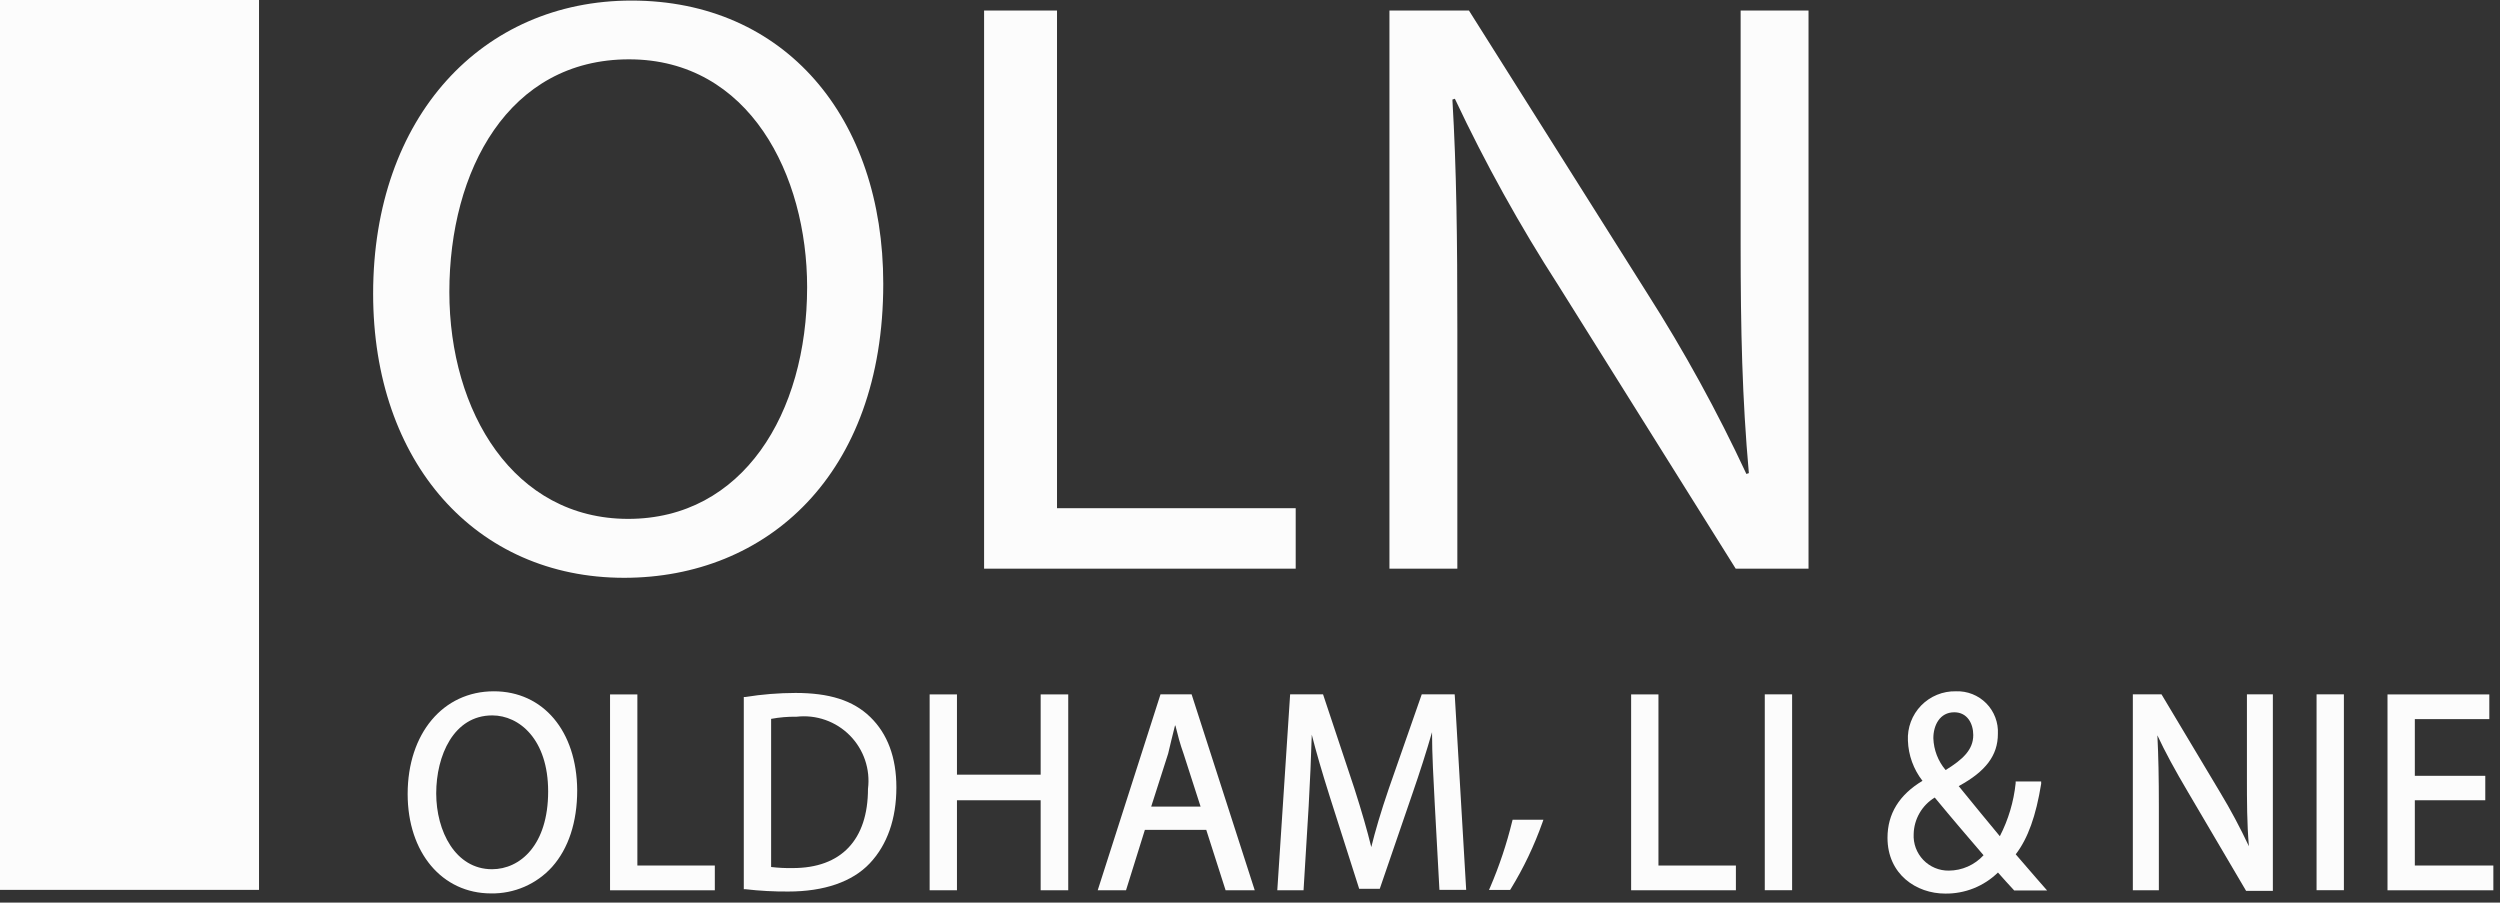
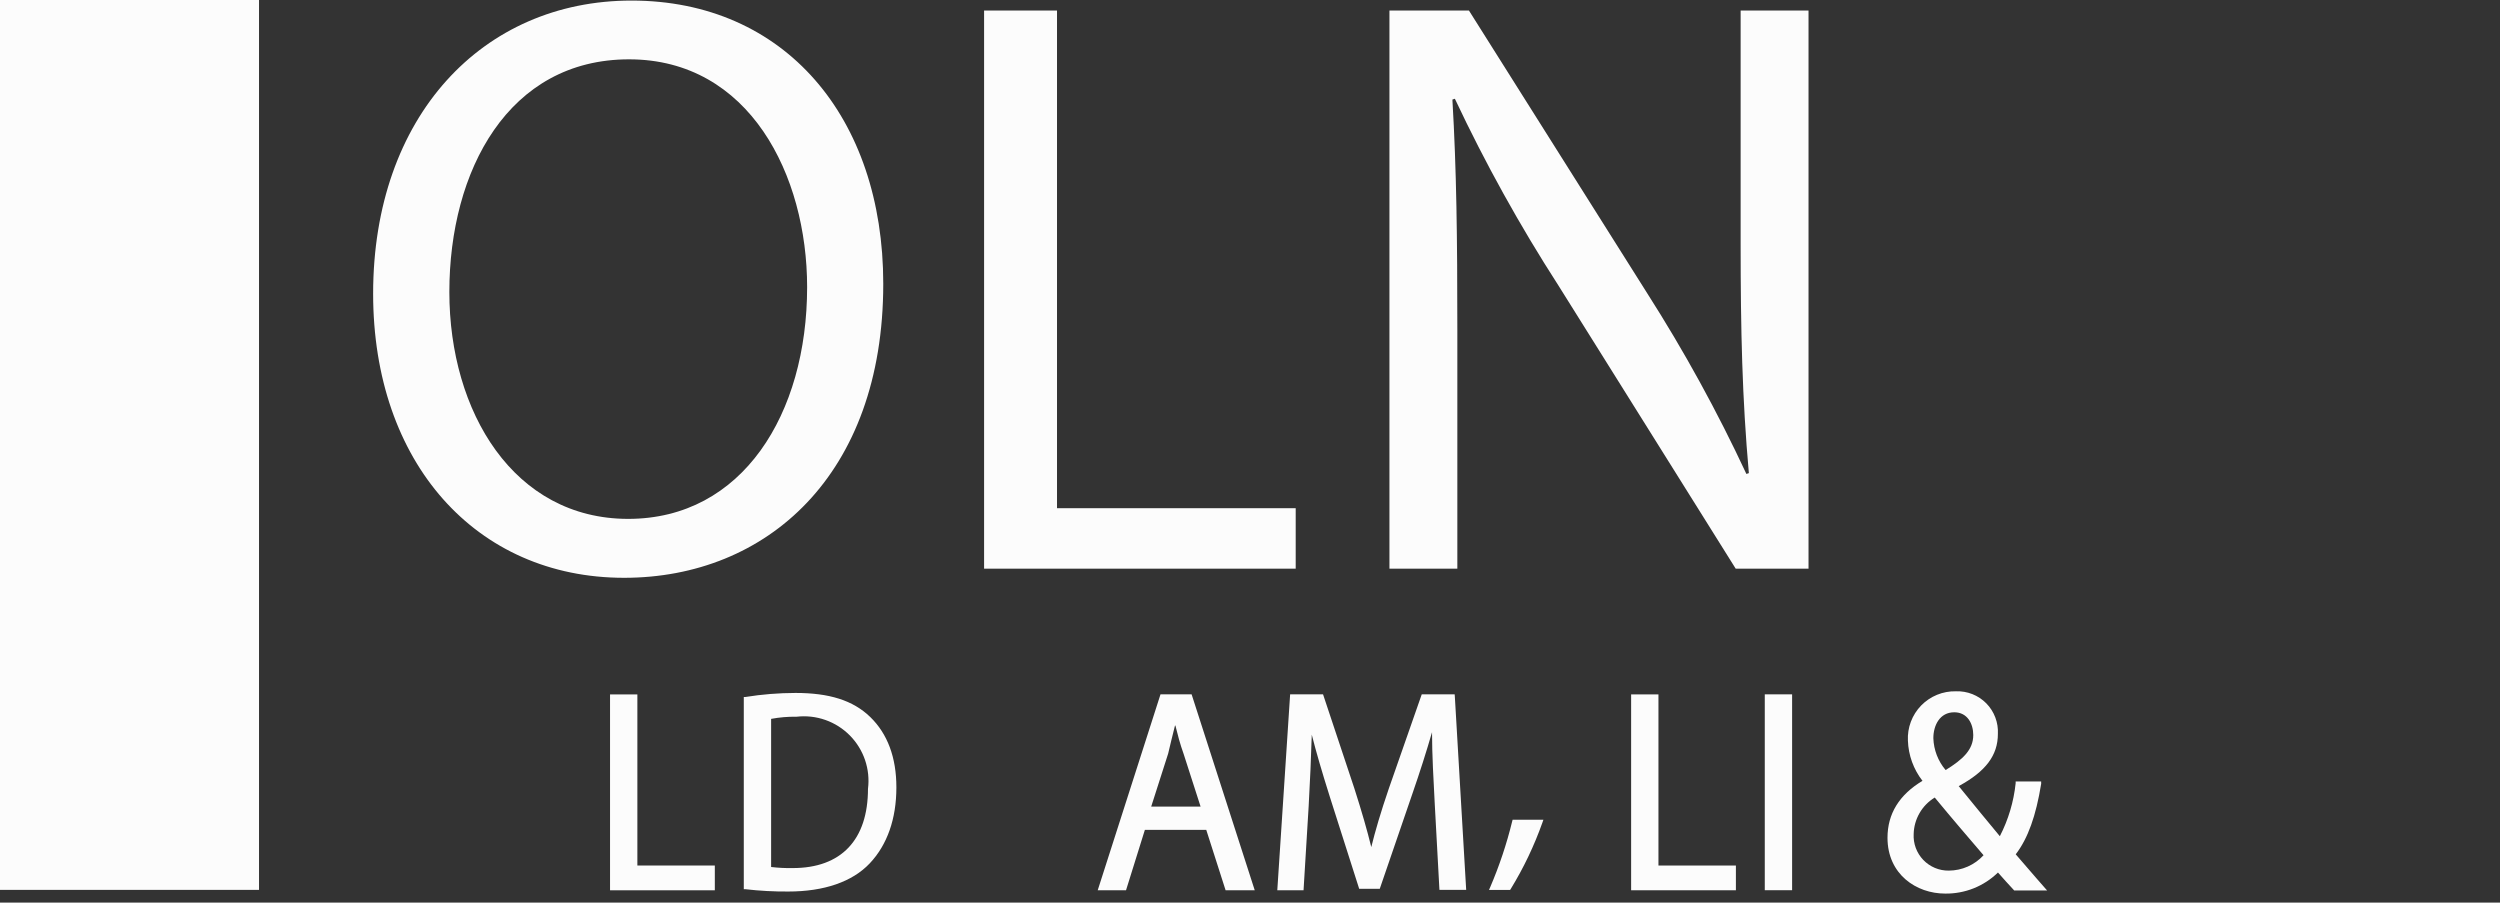
<svg xmlns="http://www.w3.org/2000/svg" width="2562" height="925" viewBox="0 0 2562 925" fill="none">
  <rect x="0" y="0" width="2562" height="925" fill="#333333" stroke="none" />
  <path d="M265.438.0H0V911.945H265.438V0z" fill="#fcfcfc" />
  <path d="M905.166 290.792c0 196.086-119.603 301.34-265.606 301.34-151.825.0-257.173-118.074-257.173-291.134C382.387 119.418 494.4.586 647.15.586 804.204.586 905.166 120.261 905.166 290.792zM460.492 299.226c0 123.049 66.127 232.52 183.285 232.52 117.157.0 183.368-107.7 183.368-237.496C827.145 179.635 768.104 60.803 644.62 60.803c-123.483.0-184.128 113.772-184.128 238.507V299.226z" fill="#fcfcfc" />
  <path d="M1008.49 10.791h74.73v509.99h244.61V582.77H1008.49V10.791z" fill="#fcfcfc" />
  <path d="M1423.9 582.77V10.791H1505.37l182.45 289.363c38.01 59.534 72.05 121.517 101.88 185.543L1792.23 484.854C1785.41 408.444 1783.8 338.865 1783.8 249.72V10.791H1853.38V582.77H1778.74L1597.06 292.564C1557.49 231.194 1522.05 167.266 1490.95 101.201L1488.42 102.045C1492.64 174.238 1493.48 242.973 1493.48 338.191V582.77H1423.9z" fill="#fcfcfc" />
-   <path d="M506.073 708.441c-52.041.0-88.31 43.266-88.31 105.254C417.763 873.659 452.936 915.576 503.29 915.576 515.02 915.754 526.653 913.434 537.417 908.765 548.179 904.097 557.824 897.19 565.706 888.502 582.576 869.61 591.517 842.454 591.517 809.899 591.094 749.176 556.682 708.441 506.073 708.441zM561.743 811.081C561.743 866.154 532.896 890.78 504.218 890.78c-37.534.0-57.186-39.048-57.186-77.675.0-38.627 17.796-79.953 57.439-79.953C532.053 733.152 561.743 757.526 561.743 811.081z" fill="#fcfcfc" />
  <path d="M653.177 711.645H625.173V912.368H732.545V886.983H653.177V711.645z" fill="#fcfcfc" />
  <path d="M815.206 710.131C798.031 710.165 780.883 711.546 763.924 714.262H762.236V911.276H764.008C778.538 912.948 793.156 913.736 807.784 913.637c36.775.0 65.706-9.952 83.586-28.928C909.252 865.734 918.615 839.166 918.615 806.866 918.615 776.336 909.589 752.046 891.876 734.84 874.164 717.636 849.704 710.131 815.206 710.131zM889.515 808.215C889.515 860.674 862.102 889.6 812.422 889.6 805.011 889.738 797.601 889.372 790.239 888.504V736.697C798.832 735.096 807.564 734.362 816.302 734.503 826.255 733.354 836.337 734.479 845.791 737.794 855.243 741.112 863.819 746.532 870.871 753.648 877.921 760.763 883.264 769.388 886.494 778.87 889.724 788.351 890.757 798.444 889.515 808.383V808.215z" fill="#fcfcfc" />
-   <path d="M1066.47 793.875H980.695v-82.23H952.691V912.368h28.004V820.103h85.775V912.368h28.26V711.645h-28.26v82.23z" fill="#fcfcfc" />
  <path d="M1189.28 711.562 1124.93 912.372h29.01L1173.26 850.467H1236.18L1256 912.372H1285.86L1221.16 711.562H1189.28zm15.27 31.965C1206.83 752.805 1209.27 762.335 1212.98 772.624L1230.36 826.599H1179.75L1197.13 772.287C1199.07 763.6 1201.51 754.322 1204.13 743.527H1204.55z" fill="#fcfcfc" />
  <path d="M1490.73 711.562H1457l-33.74 96.568C1414.82 832.841 1409.34 851.647 1405.29 868.095 1401.16 851.226 1395.76 832.42 1388 808.13L1355.86 711.562H1322.13L1308.97 912.372H1335.87L1341.1 826.515C1342.54 801.214 1343.63 775.069 1344.31 752.889 1348.78 770.599 1354.68 790.84 1362.78 816.479L1392.89 910.853H1413.98l33.23-96.819C1455.22 790.925 1461.89 769.925 1467.54 750.358 1467.54 773.214 1469.14 800.961 1470.32 823.648L1475.13 911.949H1502.54L1490.9 713.503 1490.73 711.562z" fill="#fcfcfc" />
  <path d="M1549.69 841.699C1544.07 864.773 1536.53 887.34 1527.17 909.169L1525.91 912.037H1547.5L1548.09 911.194C1561.34 889.601 1572.28 866.675 1580.73 842.795L1581.66 840.096H1550.12L1549.69 841.699z" fill="#fcfcfc" />
  <path d="M1699.58 711.645h-28V912.368h107.37V886.983H1699.58V711.645z" fill="#fcfcfc" />
  <path d="M1836.55 711.562h-28.01V912.288h28.01V711.562z" fill="#fcfcfc" />
  <path d="M2065.72 875.512C2078.2 859.235 2086.47 836.211 2091.79 803.234V800.873H2065.64V802.644C2063.66 821.594 2058.16 840.011 2049.44 856.957 2038.23 843.547 2022.54 824.32 2007.28 805.596 2035.02 790.584 2047.43 774.053 2047.43 752.125 2047.74 746.365 2046.83 740.603 2044.78 735.207 2042.74 729.812 2039.6 724.903 2035.56 720.791 2031.5 716.679 2026.64 713.458 2021.29 711.332 2015.92 709.205 2010.16 708.219 2004.41 708.438 1997.79 708.291 1991.21 709.51 1985.08 712.02 1978.95 714.53 1973.4 718.275 1968.78 723.024 1964.18 727.773 1960.59 733.423 1958.26 739.62 1955.92 745.817 1954.89 752.429 1955.23 759.041 1955.75 773.989 1960.97 788.394 1970.16 800.199 1946.37 814.452 1934.31 833.933 1934.31 858.559 1934.31 896.09 1964 915.741 1993.35 915.741 2003.35 915.887 2013.29 914.055 2022.59 910.35 2031.88 906.645 2040.34 901.139 2047.51 894.151 2053.49 900.898 2058.39 906.379 2063.53 911.861L2064.13 912.536h33.73L2087.15 900.307 2065.72 875.512zM1993.87 789.149C1986.12 779.993 1981.69 768.495 1981.3 756.511 1981.3 743.27 1987.95 729.945 2002.72 729.945c13.49.0 19.48 11.723 19.48 23.361.0 15.096-10.79 25.048-28.33 35.843zM2032.75 876.44C2028.23 881.38 2022.72 885.333 2016.6 888.047 2010.47 890.761 2003.86 892.178 1997.14 892.21 1992.26 892.277 1987.41 891.337 1982.91 889.448 1978.42 887.56 1974.35 884.765 1970.96 881.235 1967.58 877.707 1964.97 873.521 1963.27 868.938 1961.58 864.356 1960.85 859.474 1961.13 854.597 1961.32 847.072 1963.4 839.716 1967.18 833.203 1970.94 826.69 1976.29 821.228 1982.73 817.318 2000.86 839.332 2019.25 860.669 2030.22 873.487L2032.75 876.44z" fill="#fcfcfc" />
-   <path d="M2302.65 795.9c0 25.302.0 47.736 2.03 71.351C2295.83 848.371 2286 829.96 2275.23 812.095L2215.11 711.562H2185.74v200.81H2212.4V826.515C2212.4 797.251 2211.98 775.407 2210.89 753.564 2218.72 770.431 2228.86 789.07 2242.27 811.756l59.54 101.206H2329.23v-201.4H2302.65V795.9z" fill="#fcfcfc" />
-   <path d="M2402.02 711.562h-28V912.288h28V711.562z" fill="#fcfcfc" />
-   <path d="M2474.71 886.983v-66.88h72.21V795.055h-72.21V736.946H2551.05V711.645H2446.71V912.368h108.48V886.983h-80.48z" fill="#fcfcfc" />
</svg>